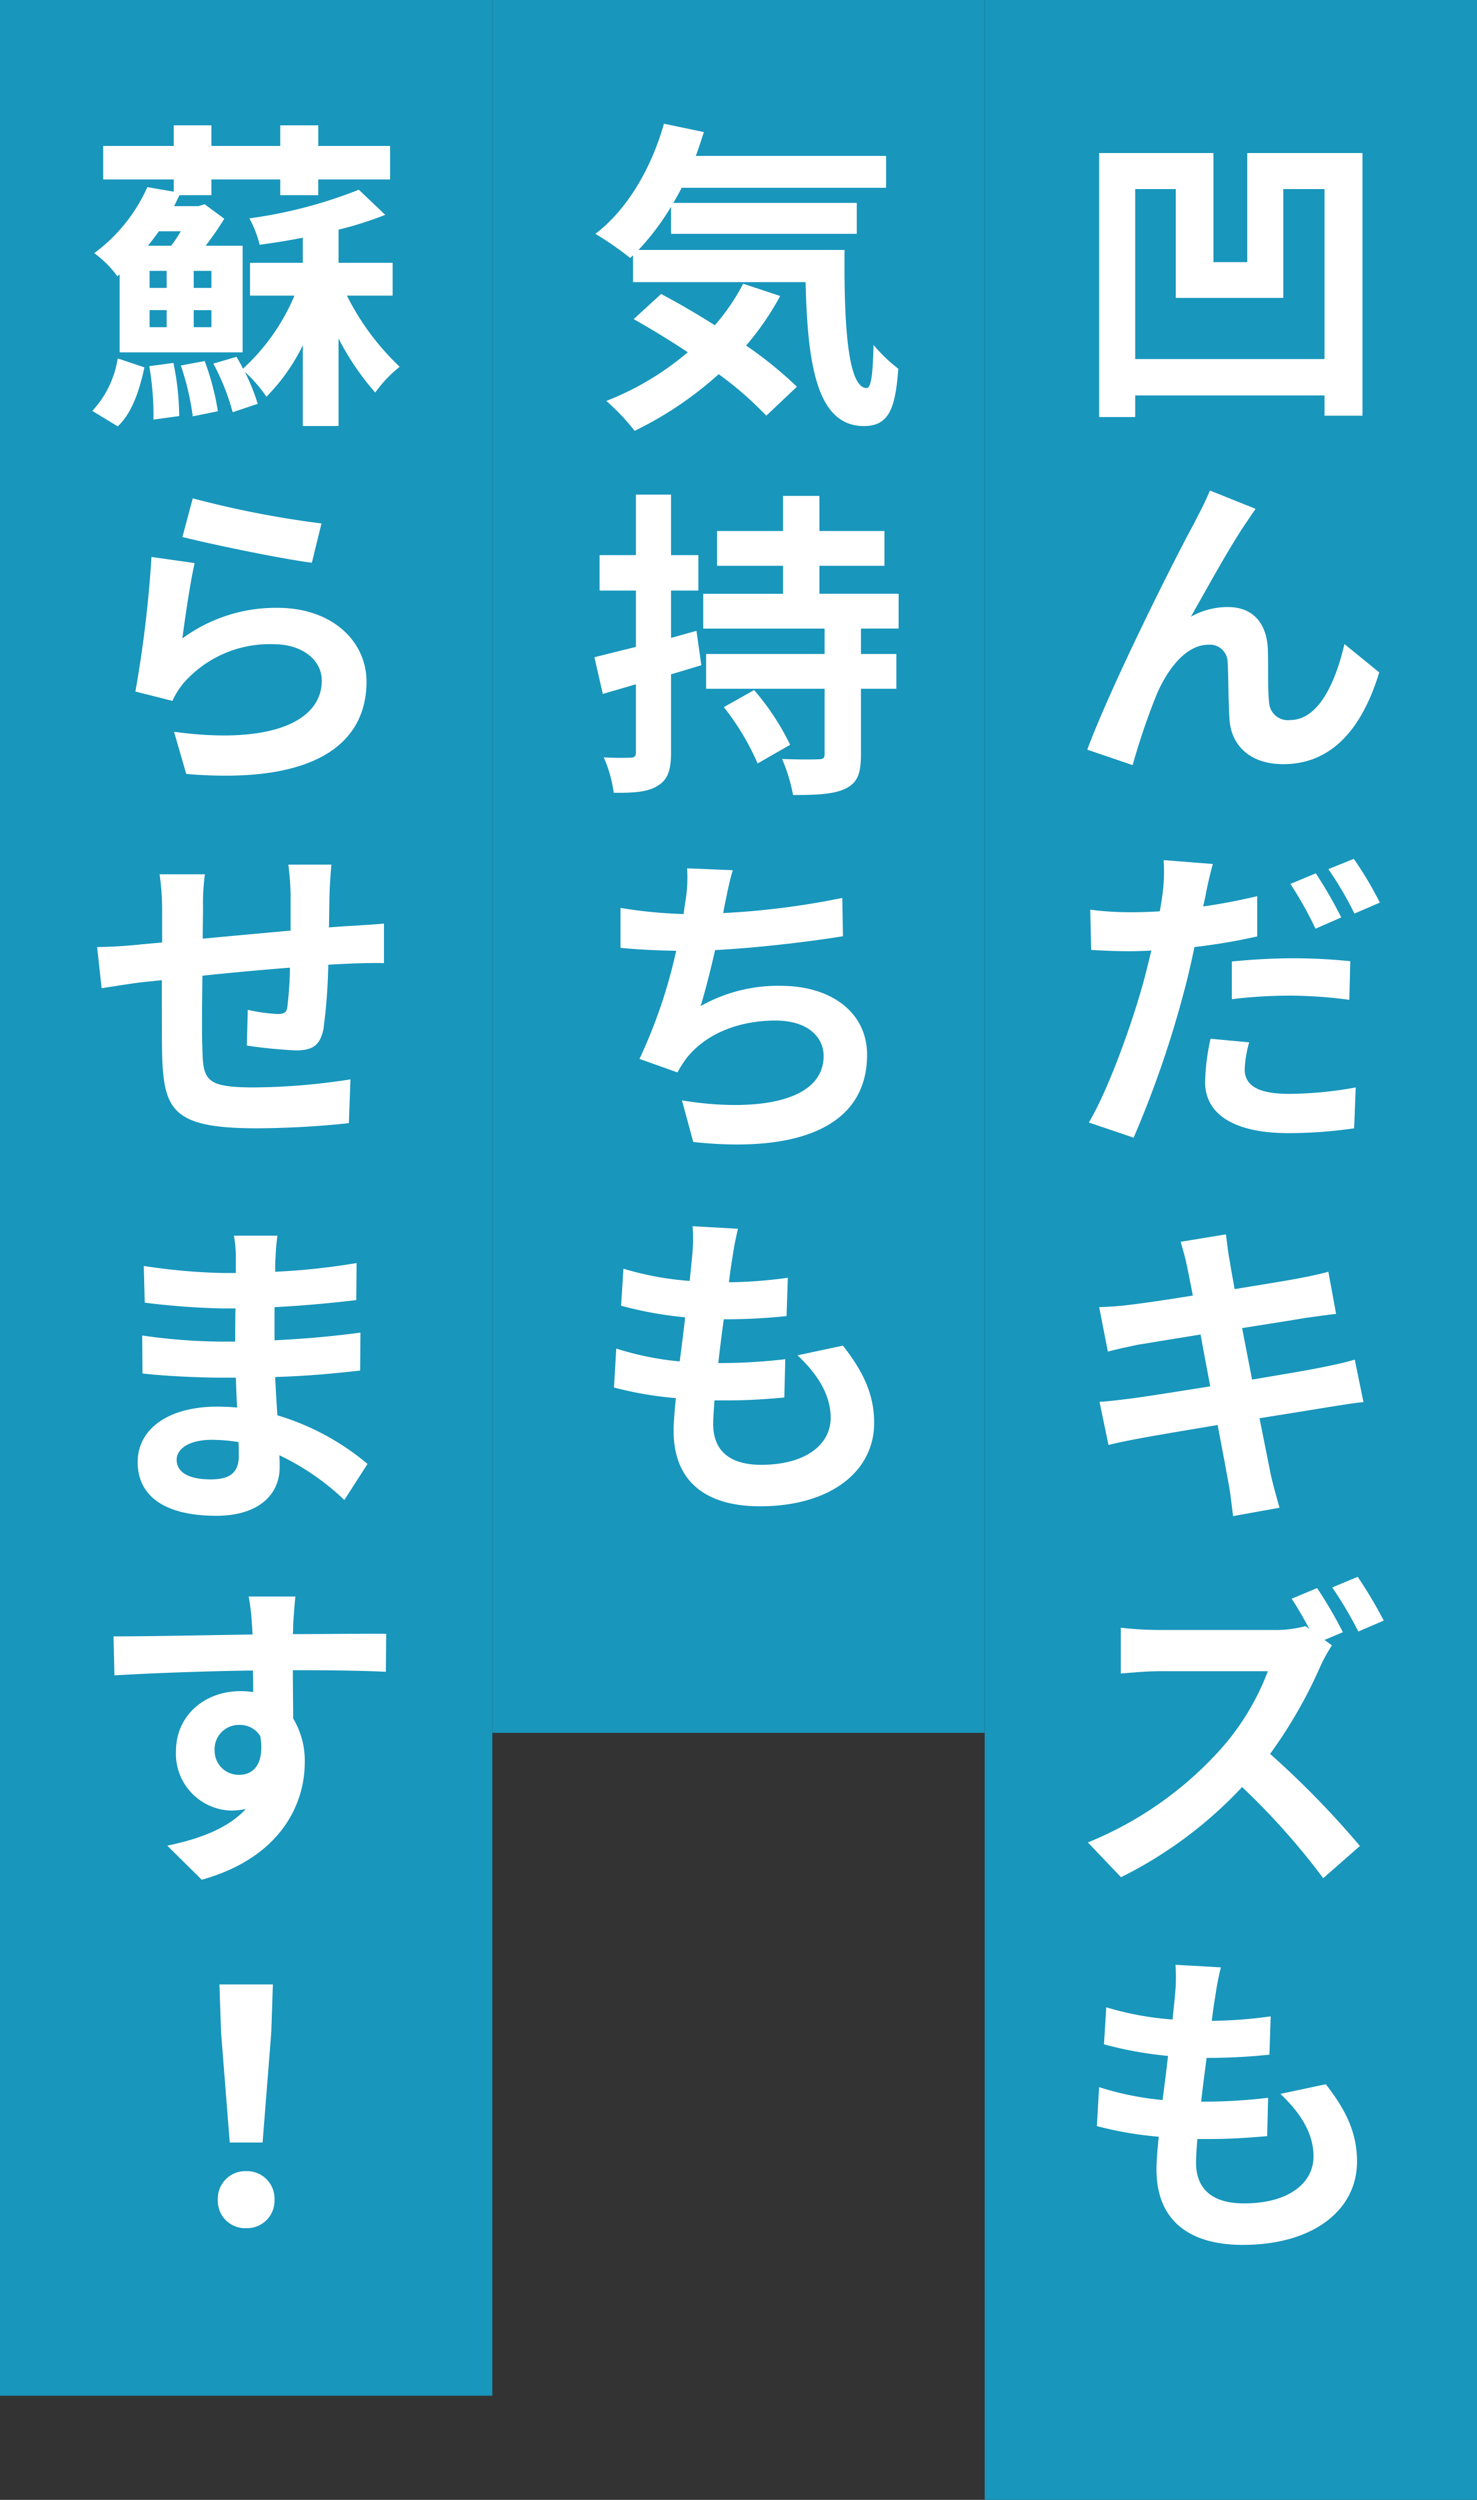
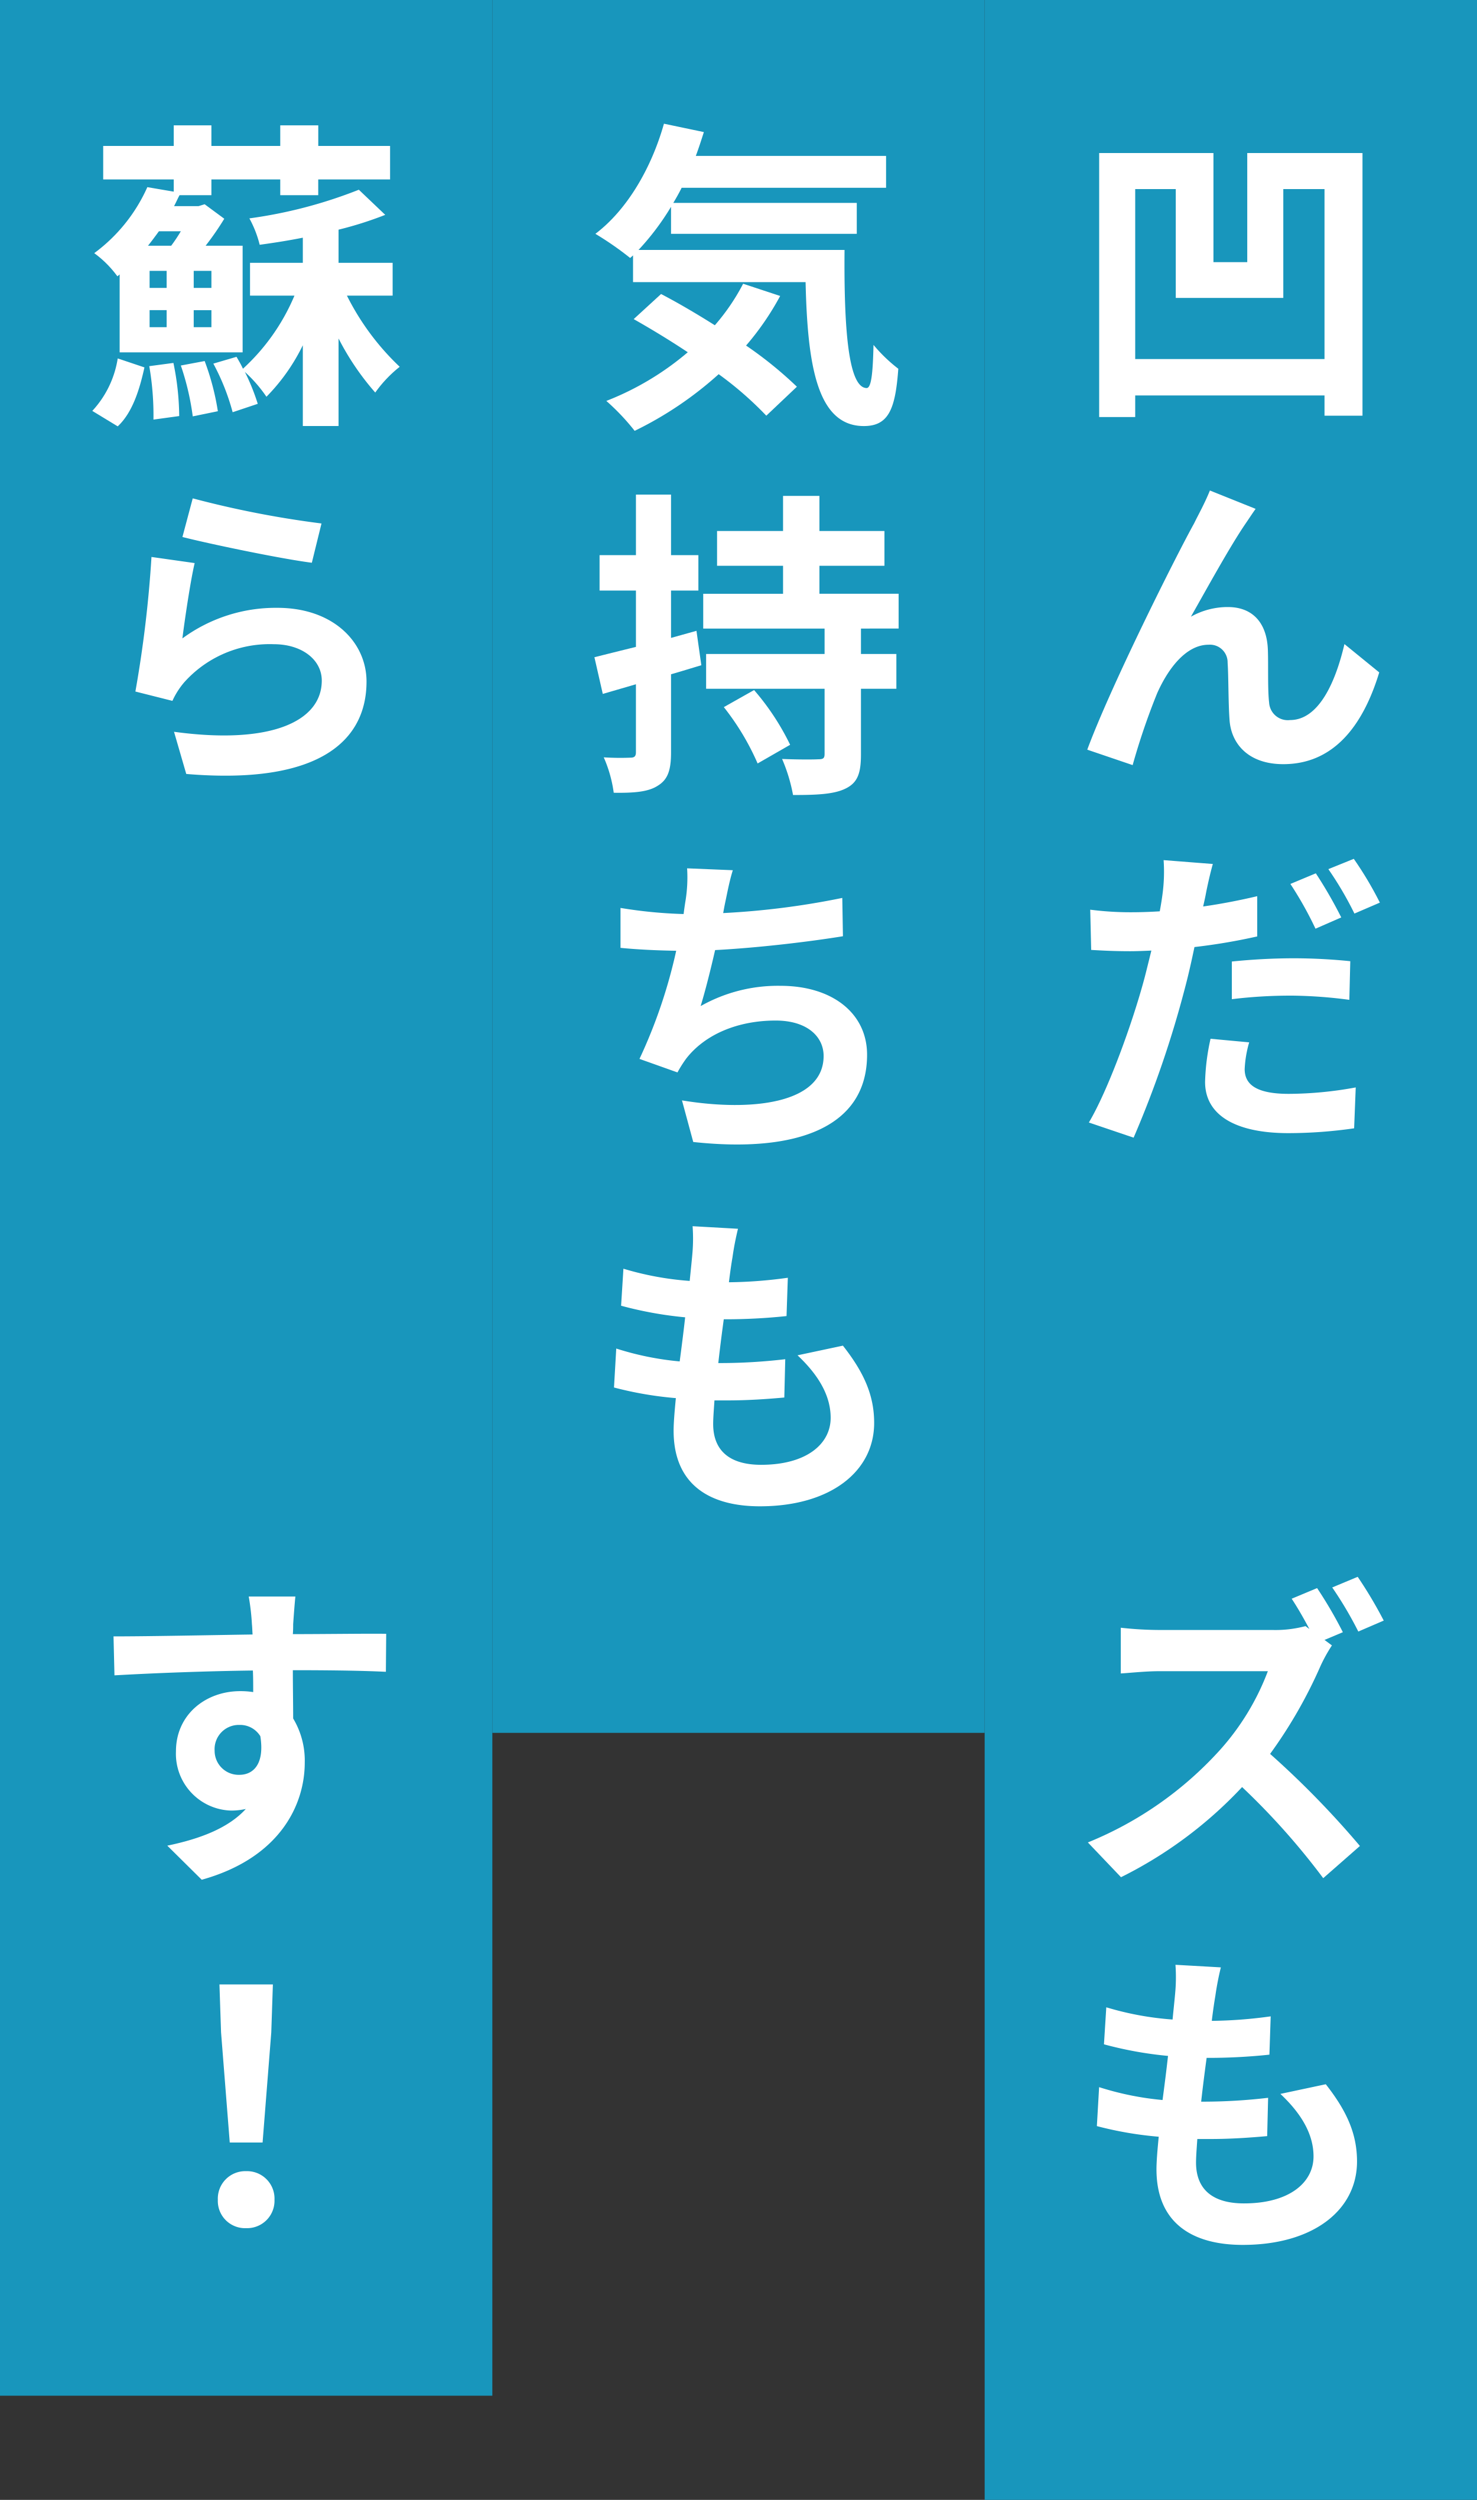
<svg xmlns="http://www.w3.org/2000/svg" width="156" height="264" viewBox="0 0 156 264">
  <rect x="0" y="0" width="156" height="264" fill="#333333" stroke="none" />
  <g id="グループ_2044" data-name="グループ 2044" transform="translate(-229 -106)">
    <rect id="長方形_2112" data-name="長方形 2112" width="52" height="253" transform="translate(229 106)" fill="#1896bc" />
    <rect id="長方形_2111" data-name="長方形 2111" width="52" height="264" transform="translate(333 106)" fill="#1896bc" />
    <rect id="長方形_2409" data-name="長方形 2409" width="52" height="183" transform="translate(281 106)" fill="#1896bc" />
    <g id="グループ_2043" data-name="グループ 2043" transform="translate(-3024 -5)">
      <path id="パス_945" data-name="パス 945" d="M10.1-17.578a17.083,17.083,0,0,1-1.02,1.53H6.63c.408-.51.782-1.02,1.156-1.53Zm3.23,5.984h-1.87v-1.8h1.87Zm0,4.148h-1.87v-1.8h1.87ZM6.8-11.594v-1.8H8.6v1.8ZM8.6-9.248v1.8H6.8v-1.8ZM6.562-22.236a17.5,17.5,0,0,1-5.61,6.97A11.146,11.146,0,0,1,3.4-12.818l.238-.2v8.228H16.626V-16.048h-3.91A30.617,30.617,0,0,0,14.688-18.9l-2.074-1.53-.646.2H9.384c.2-.374.374-.782.578-1.156h3.366v-1.666H20.6v1.666h4.012v-1.666H32.2v-3.536H24.616v-2.176H20.6v2.176H13.328v-2.176H9.35v2.176H1.9v3.536H9.35v1.292ZM3.434,3.026C5,1.564,5.746-.884,6.256-3.2L3.434-4.148A10.513,10.513,0,0,1,.748,1.394ZM6.766-3.332a30.4,30.4,0,0,1,.442,5.644l2.72-.374a28.514,28.514,0,0,0-.612-5.61ZM10.1-3.4a27.549,27.549,0,0,1,1.258,5.372l2.652-.544a26.712,26.712,0,0,0-1.394-5.3ZM32.47-10.778v-3.468H26.758v-3.5a38.341,38.341,0,0,0,4.93-1.564L28.9-21.964a49.336,49.336,0,0,1-11.56,3.026,11.585,11.585,0,0,1,1.088,2.788c1.462-.2,3.026-.442,4.556-.748v2.652H17.408v3.468H22.1A22,22,0,0,1,16.66-3.06c-.2-.442-.442-.85-.68-1.258L13.532-3.6a23.661,23.661,0,0,1,2.04,5.134L18.224.646a22.509,22.509,0,0,0-1.36-3.366A14.609,14.609,0,0,1,19.142-.1a20.588,20.588,0,0,0,3.842-5.44V2.992h3.774V-6.256A27.821,27.821,0,0,0,30.634-.544a13.145,13.145,0,0,1,2.584-2.72,26.868,26.868,0,0,1-5.576-7.514Z" transform="translate(3262 153)" fill="#fff" />
      <path id="パス_944" data-name="パス 944" d="M11.356-27.37l-1.088,4.08c2.652.68,10.234,2.278,13.668,2.72l1.02-4.148A104.066,104.066,0,0,1,11.356-27.37Zm.2,6.834L7-21.182A125.433,125.433,0,0,1,5.3-6.97l3.91.986a8.238,8.238,0,0,1,1.258-1.972,12.1,12.1,0,0,1,9.452-4.012c2.958,0,5.066,1.632,5.066,3.842,0,4.318-5.406,6.8-15.606,5.406l1.292,4.454c14.144,1.19,19.04-3.57,19.04-9.758,0-4.114-3.468-7.786-9.418-7.786a16.643,16.643,0,0,0-10.03,3.23C10.506-14.518,11.118-18.666,11.56-20.536Z" transform="translate(3262 191)" fill="#fff" />
-       <path id="パス_943" data-name="パス 943" d="M26.01-26.69H21.454a28.6,28.6,0,0,1,.238,3.128v3.842c-3.094.272-6.392.578-9.282.85,0-1.326.034-2.482.034-3.264a22.522,22.522,0,0,1,.2-3.536H7.854A26.262,26.262,0,0,1,8.126-21.9v3.434c-1.088.1-1.972.17-2.584.238-1.734.17-3.3.238-4.284.238l.476,4.352c.884-.136,2.992-.476,4.08-.612.578-.068,1.36-.136,2.278-.238,0,3.162,0,6.46.034,7.922C8.3-.68,9.35,1.156,18.156,1.156a96.184,96.184,0,0,0,9.69-.544l.17-4.624a68.5,68.5,0,0,1-10.166.85c-5.1,0-5.406-.748-5.474-4.08-.068-1.462-.034-4.59,0-7.718,2.89-.306,6.222-.612,9.248-.85a37.461,37.461,0,0,1-.272,4.114c-.068.646-.374.782-1.054.782a18.014,18.014,0,0,1-3.128-.442l-.1,3.774a51.459,51.459,0,0,0,5.134.51c1.734,0,2.584-.442,2.958-2.244a59.649,59.649,0,0,0,.51-6.8c.986-.068,1.87-.1,2.618-.136.884-.034,2.686-.068,3.264-.034v-4.182c-.986.1-2.312.17-3.264.238-.782.034-1.632.1-2.55.17.034-1.122.034-2.346.068-3.672C25.84-24.65,25.942-26.146,26.01-26.69Z" transform="translate(3262 229)" fill="#fff" />
-       <path id="パス_942" data-name="パス 942" d="M9.656-3.842C9.656-5,10.982-5.95,13.4-5.95a18.883,18.883,0,0,1,2.788.238c.034.612.034,1.088.034,1.462,0,1.972-1.19,2.482-2.992,2.482C10.88-1.768,9.656-2.55,9.656-3.842ZM20.3-27.506h-4.59a13.668,13.668,0,0,1,.2,2.346v1.6H14.586a63.477,63.477,0,0,1-8.4-.748l.1,3.876a78.159,78.159,0,0,0,8.33.612h1.258c-.034,1.156-.034,2.38-.034,3.5H14.212a60.079,60.079,0,0,1-8.194-.646l.034,4.012c2.244.272,6.12.442,8.092.442h1.768c.034,1.02.068,2.108.136,3.162-.68-.068-1.394-.1-2.108-.1-5.236,0-8.4,2.414-8.4,5.848,0,3.6,2.856,5.678,8.3,5.678,4.488,0,6.7-2.244,6.7-5.134,0-.374,0-.782-.034-1.258A26.061,26.061,0,0,1,27.37.408L29.818-3.4A26.619,26.619,0,0,0,20.3-8.534c-.1-1.36-.17-2.754-.238-4.046,3.264-.1,5.916-.34,8.976-.68l.034-4.012c-2.754.374-5.644.646-9.078.816v-3.5c3.3-.17,6.392-.476,8.636-.748l.034-3.91a71.258,71.258,0,0,1-8.6.918c0-.544,0-1.054.034-1.394A22.963,22.963,0,0,1,20.3-27.506Z" transform="translate(3262 269)" fill="#fff" />
      <path id="パス_941" data-name="パス 941" d="M22.2-27.4h-4.93a24.673,24.673,0,0,1,.34,2.958c.034.272.034.612.068,1.054-4.624.068-10.812.2-14.688.2l.1,4.114c4.182-.238,9.486-.442,14.62-.51.034.748.034,1.53.034,2.278a8.824,8.824,0,0,0-1.36-.1c-3.706,0-6.8,2.516-6.8,6.358a6,6,0,0,0,5.848,6.256,7.27,7.27,0,0,0,1.53-.17C15.1-2.924,12.1-1.8,8.67-1.088l3.638,3.6C20.6.2,23.188-5.44,23.188-9.86a8.653,8.653,0,0,0-1.224-4.658c0-1.5-.034-3.366-.034-5.1,4.624,0,7.786.068,9.826.17l.034-4.012c-1.768-.034-6.426.034-9.86.034.034-.408.034-.782.034-1.054C22-25.024,22.134-26.86,22.2-27.4ZM13.668-11.118a2.56,2.56,0,0,1,2.618-2.72,2.507,2.507,0,0,1,2.21,1.19c.476,2.992-.782,4.08-2.21,4.08A2.539,2.539,0,0,1,13.668-11.118Z" transform="translate(3262 307)" fill="#fff" />
      <path id="パス_940" data-name="パス 940" d="M15.266-8.738h3.468l.918-11.628.17-5.066H14.178l.17,5.066ZM17,.306a2.893,2.893,0,0,0,2.992-2.992A2.9,2.9,0,0,0,17-5.712a2.9,2.9,0,0,0-2.992,3.026A2.874,2.874,0,0,0,17,.306Z" transform="translate(3262 346)" fill="#fff" />
    </g>
    <g id="グループ_2042" data-name="グループ 2042" transform="translate(-3037 -5)">
      <path id="パス_935" data-name="パス 935" d="M6.9-4.08V-22.032h4.284V-10.54H22.542V-22.032h4.352V-4.08ZM18.734-25.84v11.526h-3.57V-25.84H3.094V2.04H6.9V-.238H26.894V1.9h4.012V-25.84Z" transform="translate(3379 153)" fill="#fff" />
      <path id="パス_934" data-name="パス 934" d="M19.618-25.262,14.79-27.2c-.578,1.428-1.224,2.55-1.666,3.468C11.322-20.5,4.352-6.63,1.836.17L6.63,1.8A71.5,71.5,0,0,1,9.214-5.78c1.224-2.754,3.128-5.134,5.44-5.134a1.866,1.866,0,0,1,2.006,1.9c.1,1.394.068,4.182.2,5.984C17-.544,18.768,1.7,22.542,1.7c5.2,0,8.364-3.876,10.132-9.69L29-10.982c-.986,4.216-2.788,8.024-5.746,8.024a1.976,1.976,0,0,1-2.21-1.836c-.17-1.428-.068-4.148-.136-5.678-.136-2.822-1.666-4.42-4.216-4.42a7.907,7.907,0,0,0-3.91,1.02c1.7-2.992,4.08-7.344,5.746-9.792C18.9-24.208,19.278-24.786,19.618-25.262Z" transform="translate(3379 190)" fill="#fff" />
      <path id="パス_933" data-name="パス 933" d="M18.938-7.922,14.858-8.3A23.144,23.144,0,0,0,14.28-3.74c0,3.434,3.094,5.406,8.806,5.406a48.8,48.8,0,0,0,6.936-.51l.17-4.318a39.77,39.77,0,0,1-7.072.68c-3.638,0-4.658-1.122-4.658-2.618A11.92,11.92,0,0,1,18.938-7.922ZM15.1-26.758l-5.2-.408a17.716,17.716,0,0,1-.1,3.468q-.1.816-.306,1.938-1.581.1-3.06.1a33.277,33.277,0,0,1-4.284-.272l.1,4.25c1.19.068,2.448.136,4.114.136.714,0,1.462-.034,2.244-.068-.238.952-.476,1.938-.714,2.856C6.63-10,4.046-2.89,2.006.544l4.726,1.6A109.669,109.669,0,0,0,12.138-13.6c.374-1.394.714-2.924,1.02-4.386a62.591,62.591,0,0,0,6.63-1.122v-4.25c-1.87.442-3.808.816-5.712,1.088.1-.442.2-.884.272-1.258C14.484-24.276,14.824-25.806,15.1-26.758Zm2.006,10.3v3.978a50.883,50.883,0,0,1,6.562-.374,49.441,49.441,0,0,1,5.848.442l.1-4.08A59.79,59.79,0,0,0,23.63-16.8,64.816,64.816,0,0,0,17.1-16.456Zm8.874-9.316L23.29-24.65a38.07,38.07,0,0,1,2.652,4.726l2.72-1.19A46.769,46.769,0,0,0,25.976-25.772Zm4.012-1.53L27.3-26.214a36.048,36.048,0,0,1,2.754,4.692l2.686-1.156A37.532,37.532,0,0,0,29.988-27.3Z" transform="translate(3379 229)" fill="#fff" />
-       <path id="パス_932" data-name="パス 932" d="M12.376-24.276c.1.544.34,1.666.612,3.094-2.924.476-5.542.85-6.732.986-1.054.136-2.074.2-3.162.238l.918,4.692c1.156-.306,2.04-.476,3.128-.714,1.054-.17,3.672-.612,6.664-1.088.306,1.734.68,3.638,1.02,5.474-3.434.544-6.6,1.054-8.16,1.258-1.088.136-2.618.34-3.536.374L4.08-5.406c.782-.2,1.938-.442,3.4-.714s4.658-.816,8.126-1.394c.544,2.856.986,5.2,1.156,6.188.2.986.306,2.176.476,3.434l4.9-.884c-.306-1.088-.646-2.312-.884-3.332-.2-1.054-.68-3.332-1.224-6.12,2.992-.476,5.746-.918,7.378-1.19,1.292-.2,2.686-.442,3.6-.51l-.918-4.488c-.884.272-2.142.544-3.468.816-1.53.306-4.318.782-7.378,1.292-.374-1.87-.714-3.74-1.054-5.44,2.822-.442,5.406-.85,6.8-1.088,1.02-.136,2.38-.34,3.128-.408L27.3-23.7c-.816.238-2.108.51-3.2.714-1.224.238-3.808.646-6.7,1.122-.272-1.53-.476-2.652-.544-3.128-.17-.816-.272-1.972-.374-2.652L11.7-26.86C11.934-26.044,12.172-25.262,12.376-24.276Z" transform="translate(3379 269)" fill="#fff" />
      <path id="パス_931" data-name="パス 931" d="M26.112-28.288l-2.686,1.122c.612.918,1.292,2.108,1.87,3.2l-.408-.306a12.418,12.418,0,0,1-3.5.408h-12a37.985,37.985,0,0,1-4.012-.238v4.828c.714-.034,2.584-.238,4.012-.238H20.91a26.344,26.344,0,0,1-5.066,8.33A38.114,38.114,0,0,1,1.9-1.428l3.5,3.672A44.669,44.669,0,0,0,18.19-7.276a75.169,75.169,0,0,1,8.568,9.622l3.876-3.4a95.582,95.582,0,0,0-9.486-9.724,49.806,49.806,0,0,0,5.338-9.316,16.73,16.73,0,0,1,1.19-2.142l-.782-.578,1.938-.816A45.561,45.561,0,0,0,26.112-28.288Zm4.284-1.19L27.71-28.356A39.914,39.914,0,0,1,30.464-23.7l2.686-1.156A45.809,45.809,0,0,0,30.4-29.478Z" transform="translate(3379 307)" fill="#fff" />
      <path id="パス_930" data-name="パス 930" d="M15.946-27.234l-4.794-.272a18.211,18.211,0,0,1-.034,3.026c-.068.782-.17,1.7-.272,2.754a32.109,32.109,0,0,1-7-1.292L3.6-19.108a39.925,39.925,0,0,0,6.766,1.224c-.17,1.53-.374,3.128-.578,4.658a31.244,31.244,0,0,1-6.7-1.36l-.238,4.114A38.041,38.041,0,0,0,9.384-9.35c-.136,1.394-.238,2.618-.238,3.434,0,5.678,3.774,7.99,9.112,7.99,7.446,0,12.07-3.672,12.07-8.806,0-2.89-1.054-5.3-3.3-8.16l-4.794,1.02c2.244,2.108,3.5,4.284,3.5,6.6,0,2.788-2.584,4.964-7.344,4.964-3.332,0-5.066-1.5-5.066-4.318,0-.612.068-1.462.136-2.482h1.36c2.142,0,4.114-.136,6.018-.306l.1-4.046a58.9,58.9,0,0,1-6.834.408h-.238c.17-1.53.374-3.128.578-4.624a61.276,61.276,0,0,0,6.63-.34l.136-4.046a47.956,47.956,0,0,1-6.222.476c.136-1.122.272-2.04.374-2.618A30.434,30.434,0,0,1,15.946-27.234Z" transform="translate(3379 346)" fill="#fff" />
    </g>
    <g id="グループ_2041" data-name="グループ 2041" transform="translate(-3207 -236)">
      <path id="パス_939" data-name="パス 939" d="M15.946-27.234l-4.794-.272a18.211,18.211,0,0,1-.034,3.026c-.068.782-.17,1.7-.272,2.754a32.109,32.109,0,0,1-7-1.292L3.6-19.108a39.925,39.925,0,0,0,6.766,1.224c-.17,1.53-.374,3.128-.578,4.658a31.244,31.244,0,0,1-6.7-1.36l-.238,4.114A38.041,38.041,0,0,0,9.384-9.35c-.136,1.394-.238,2.618-.238,3.434,0,5.678,3.774,7.99,9.112,7.99,7.446,0,12.07-3.672,12.07-8.806,0-2.89-1.054-5.3-3.3-8.16l-4.794,1.02c2.244,2.108,3.5,4.284,3.5,6.6,0,2.788-2.584,4.964-7.344,4.964-3.332,0-5.066-1.5-5.066-4.318,0-.612.068-1.462.136-2.482h1.36c2.142,0,4.114-.136,6.018-.306l.1-4.046a58.9,58.9,0,0,1-6.834.408h-.238c.17-1.53.374-3.128.578-4.624a61.276,61.276,0,0,0,6.63-.34l.136-4.046a47.956,47.956,0,0,1-6.222.476c.136-1.122.272-2.04.374-2.618A30.434,30.434,0,0,1,15.946-27.234Z" transform="translate(3498 499)" fill="#fff" />
      <path id="パス_938" data-name="パス 938" d="M16.49-12.036A22.244,22.244,0,0,1,13.5-7.65c-1.938-1.224-3.91-2.38-5.678-3.3L4.93-8.3c1.8,1.02,3.774,2.21,5.712,3.5A30.093,30.093,0,0,1,2.04.34,23.64,23.64,0,0,1,5.032,3.5a38.058,38.058,0,0,0,8.874-5.984A36.5,36.5,0,0,1,18.938,1.9l3.23-3.06A41.559,41.559,0,0,0,16.8-5.508a29.22,29.22,0,0,0,3.6-5.236ZM5.44-15.606a27.049,27.049,0,0,0,3.434-4.556v2.856H28.492V-20.57H9.112c.306-.51.612-1.054.884-1.6h21.59v-3.366H11.492c.306-.816.578-1.666.85-2.516l-4.216-.884C6.8-24.242,4.25-19.856.884-17.306a33.313,33.313,0,0,1,3.672,2.55l.306-.272v2.822H23.086c.2,8.7,1.19,15.2,6.154,15.2,2.618,0,3.332-1.8,3.638-6.052A16.375,16.375,0,0,1,30.26-5.576c-.068,2.754-.2,4.522-.714,4.556-1.972,0-2.414-6.426-2.346-14.586Z" transform="translate(3498 384)" fill="#fff" />
      <path id="パス_937" data-name="パス 937" d="M11.56-14.382l-2.686.748v-5h2.89v-3.74H8.874v-6.392H5.168v6.392H1.326v3.74H5.168v5.95C3.5-12.274,2.006-11.9.782-11.594l.884,3.876,3.5-1.02v7.174c0,.442-.17.578-.578.578A27.475,27.475,0,0,1,1.768-1.02,13.834,13.834,0,0,1,2.822,2.72c2.176.034,3.672-.1,4.658-.748C8.534,1.326,8.874.34,8.874-1.53V-9.792c1.088-.306,2.142-.646,3.2-.952Zm2.89,8.058a26.752,26.752,0,0,1,3.57,5.95l3.434-1.972a26.41,26.41,0,0,0-3.808-5.78Zm18.462-8.3v-3.672H24.548V-21.25h6.868v-3.672H24.548v-3.706H20.706v3.706h-6.97v3.672h6.97v2.958H12.274v3.672H25.092v2.686H12.58v3.672H25.092v6.868c0,.476-.136.578-.68.578-.51.034-2.278.034-3.808-.034A17.5,17.5,0,0,1,21.76,2.958c2.414,0,4.25-.068,5.474-.646,1.326-.612,1.7-1.6,1.7-3.638V-8.262h3.74v-3.672h-3.74V-14.62Z" transform="translate(3498 423)" fill="#fff" />
      <path id="パス_936" data-name="パス 936" d="M15.4-27.1l-4.828-.2a15.418,15.418,0,0,1-.17,3.434c-.068.408-.136.884-.2,1.394a48.594,48.594,0,0,1-6.664-.646V-18.9c1.734.17,3.74.272,5.882.306A54.407,54.407,0,0,1,5.542-7.174L9.554-5.746a12.566,12.566,0,0,1,.952-1.5c2.04-2.584,5.508-3.978,9.418-3.978,3.332,0,5.066,1.7,5.066,3.74,0,5-7.514,5.916-14.96,4.692L11.22,1.6C22.2,2.788,29.58.034,29.58-7.616c0-4.352-3.638-7.276-9.146-7.276A16.567,16.567,0,0,0,12-12.75c.51-1.666,1.054-3.842,1.53-5.916,4.556-.238,9.962-.884,13.5-1.462l-.068-4.046a83.25,83.25,0,0,1-12.58,1.6c.068-.374.136-.748.2-1.054C14.824-24.752,15.028-25.908,15.4-27.1Z" transform="translate(3498 461)" fill="#fff" />
    </g>
  </g>
</svg>